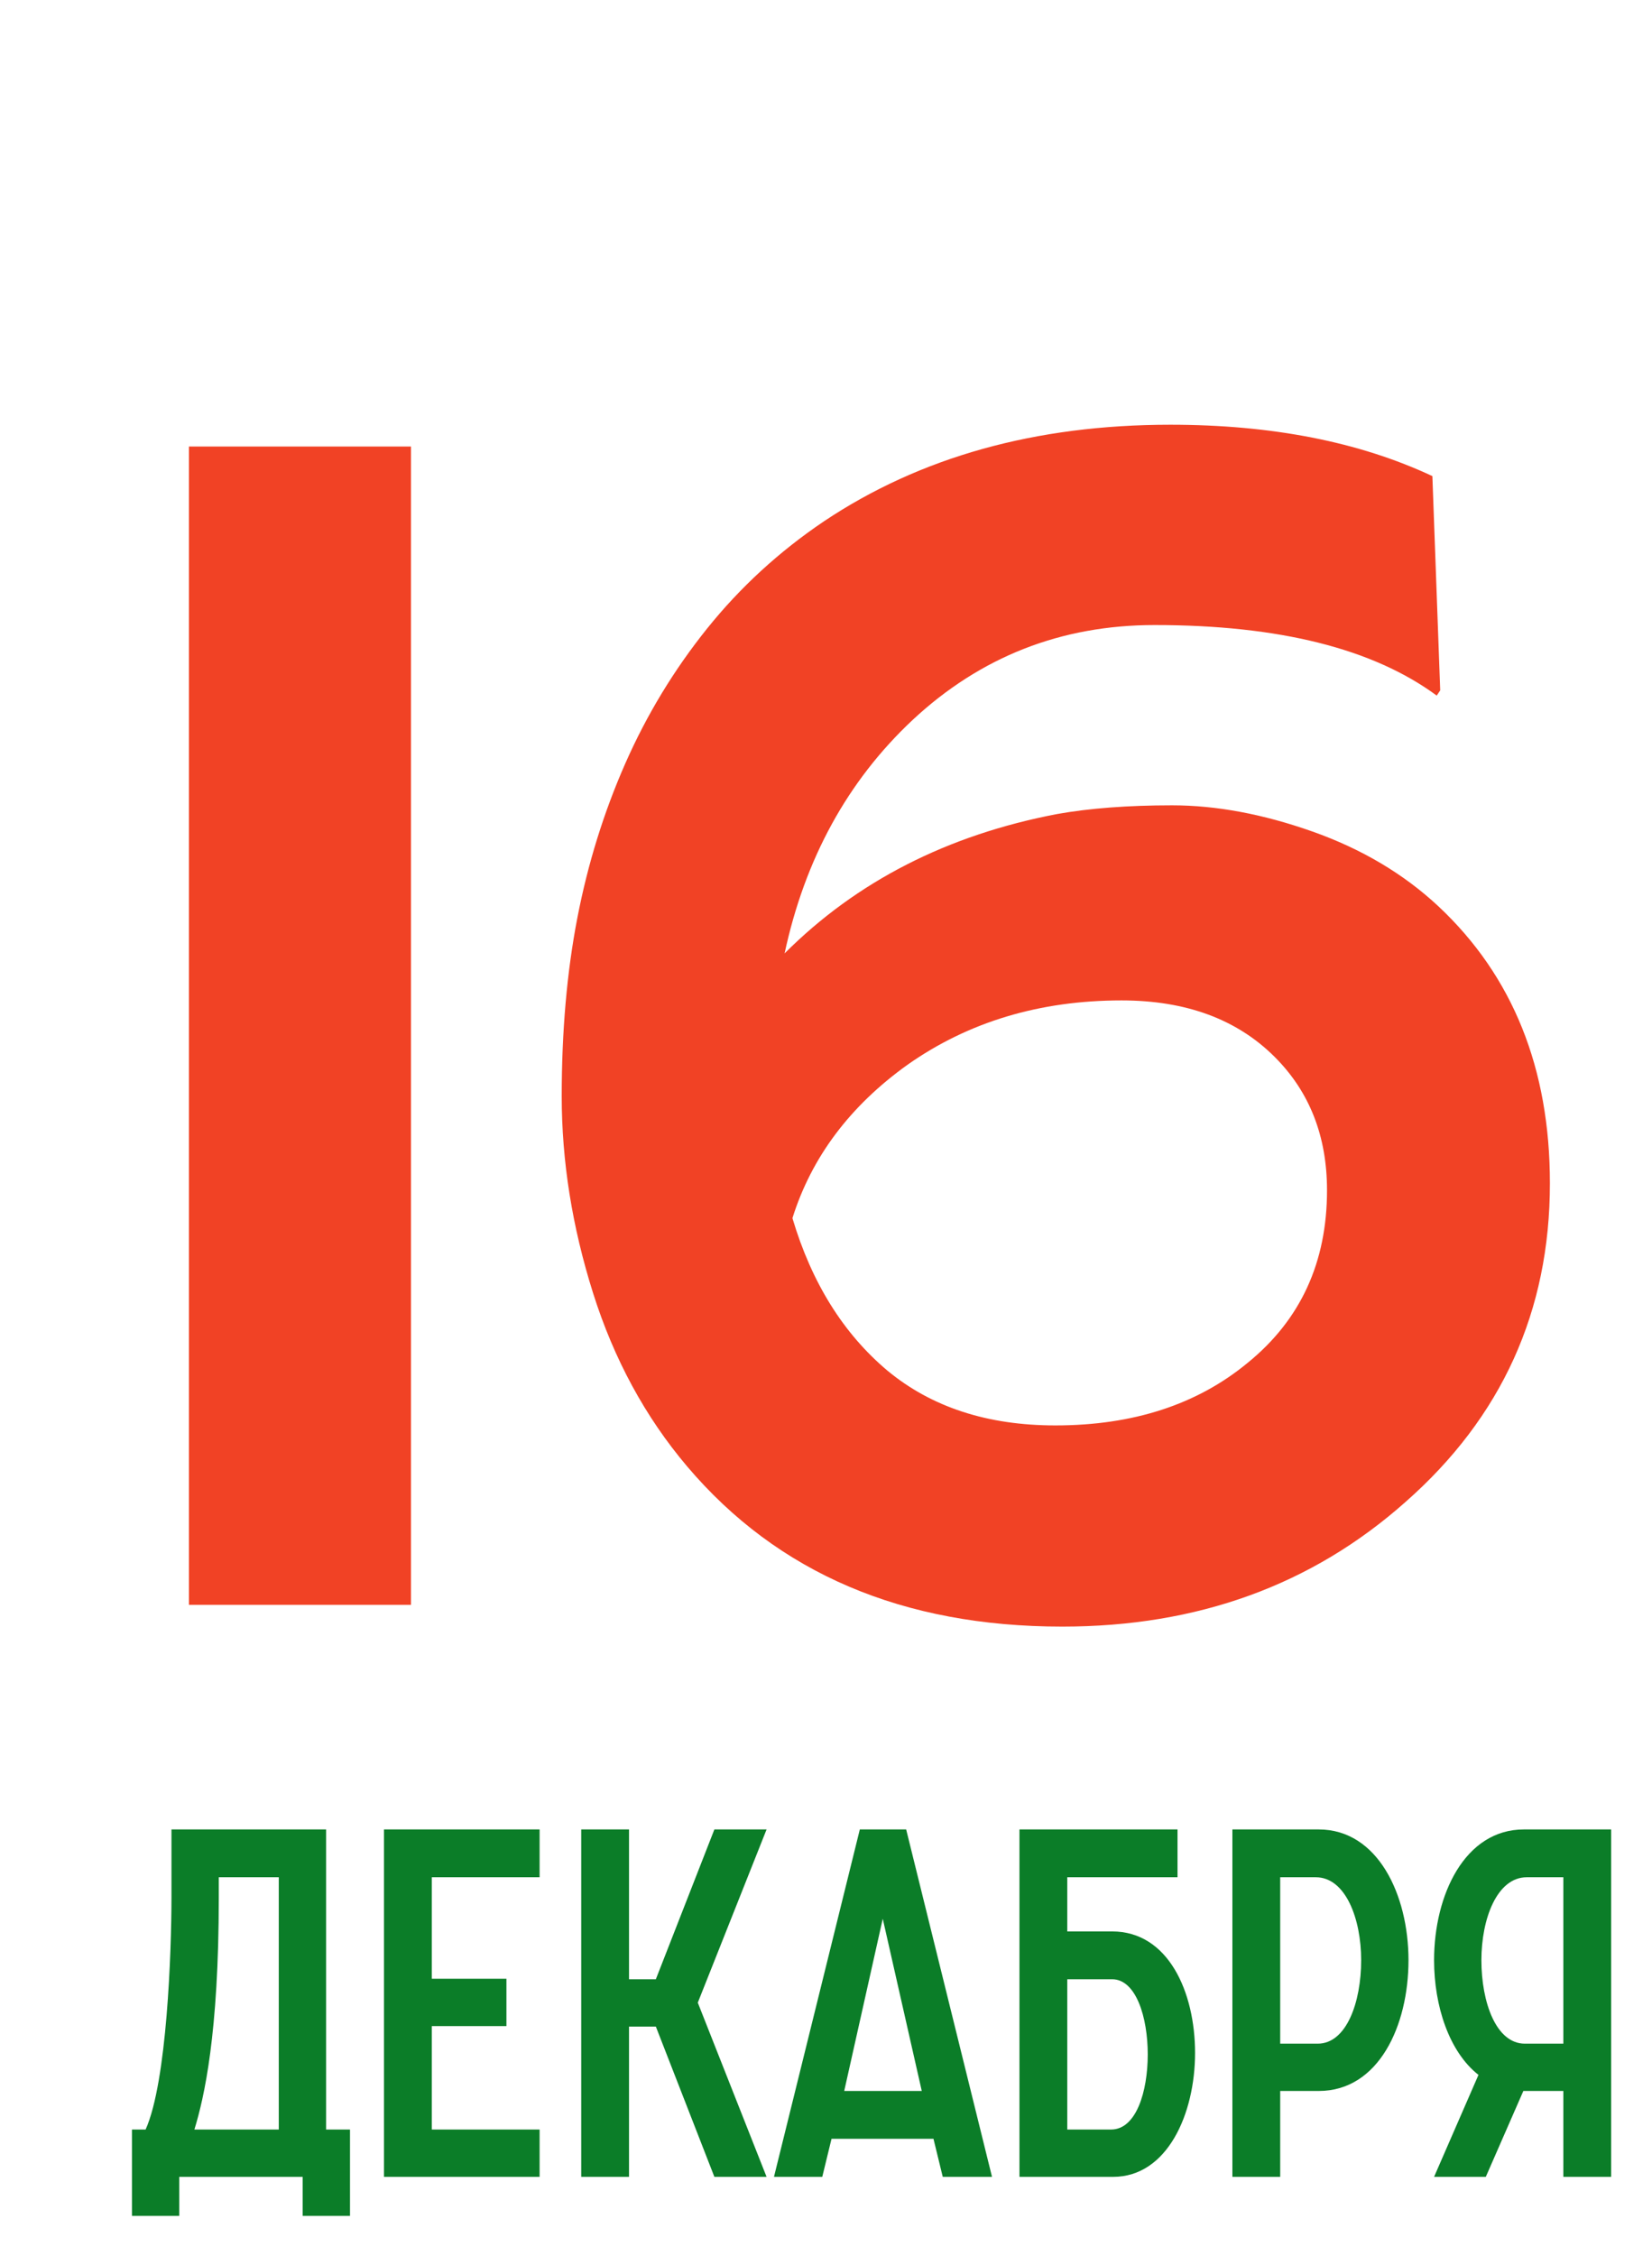
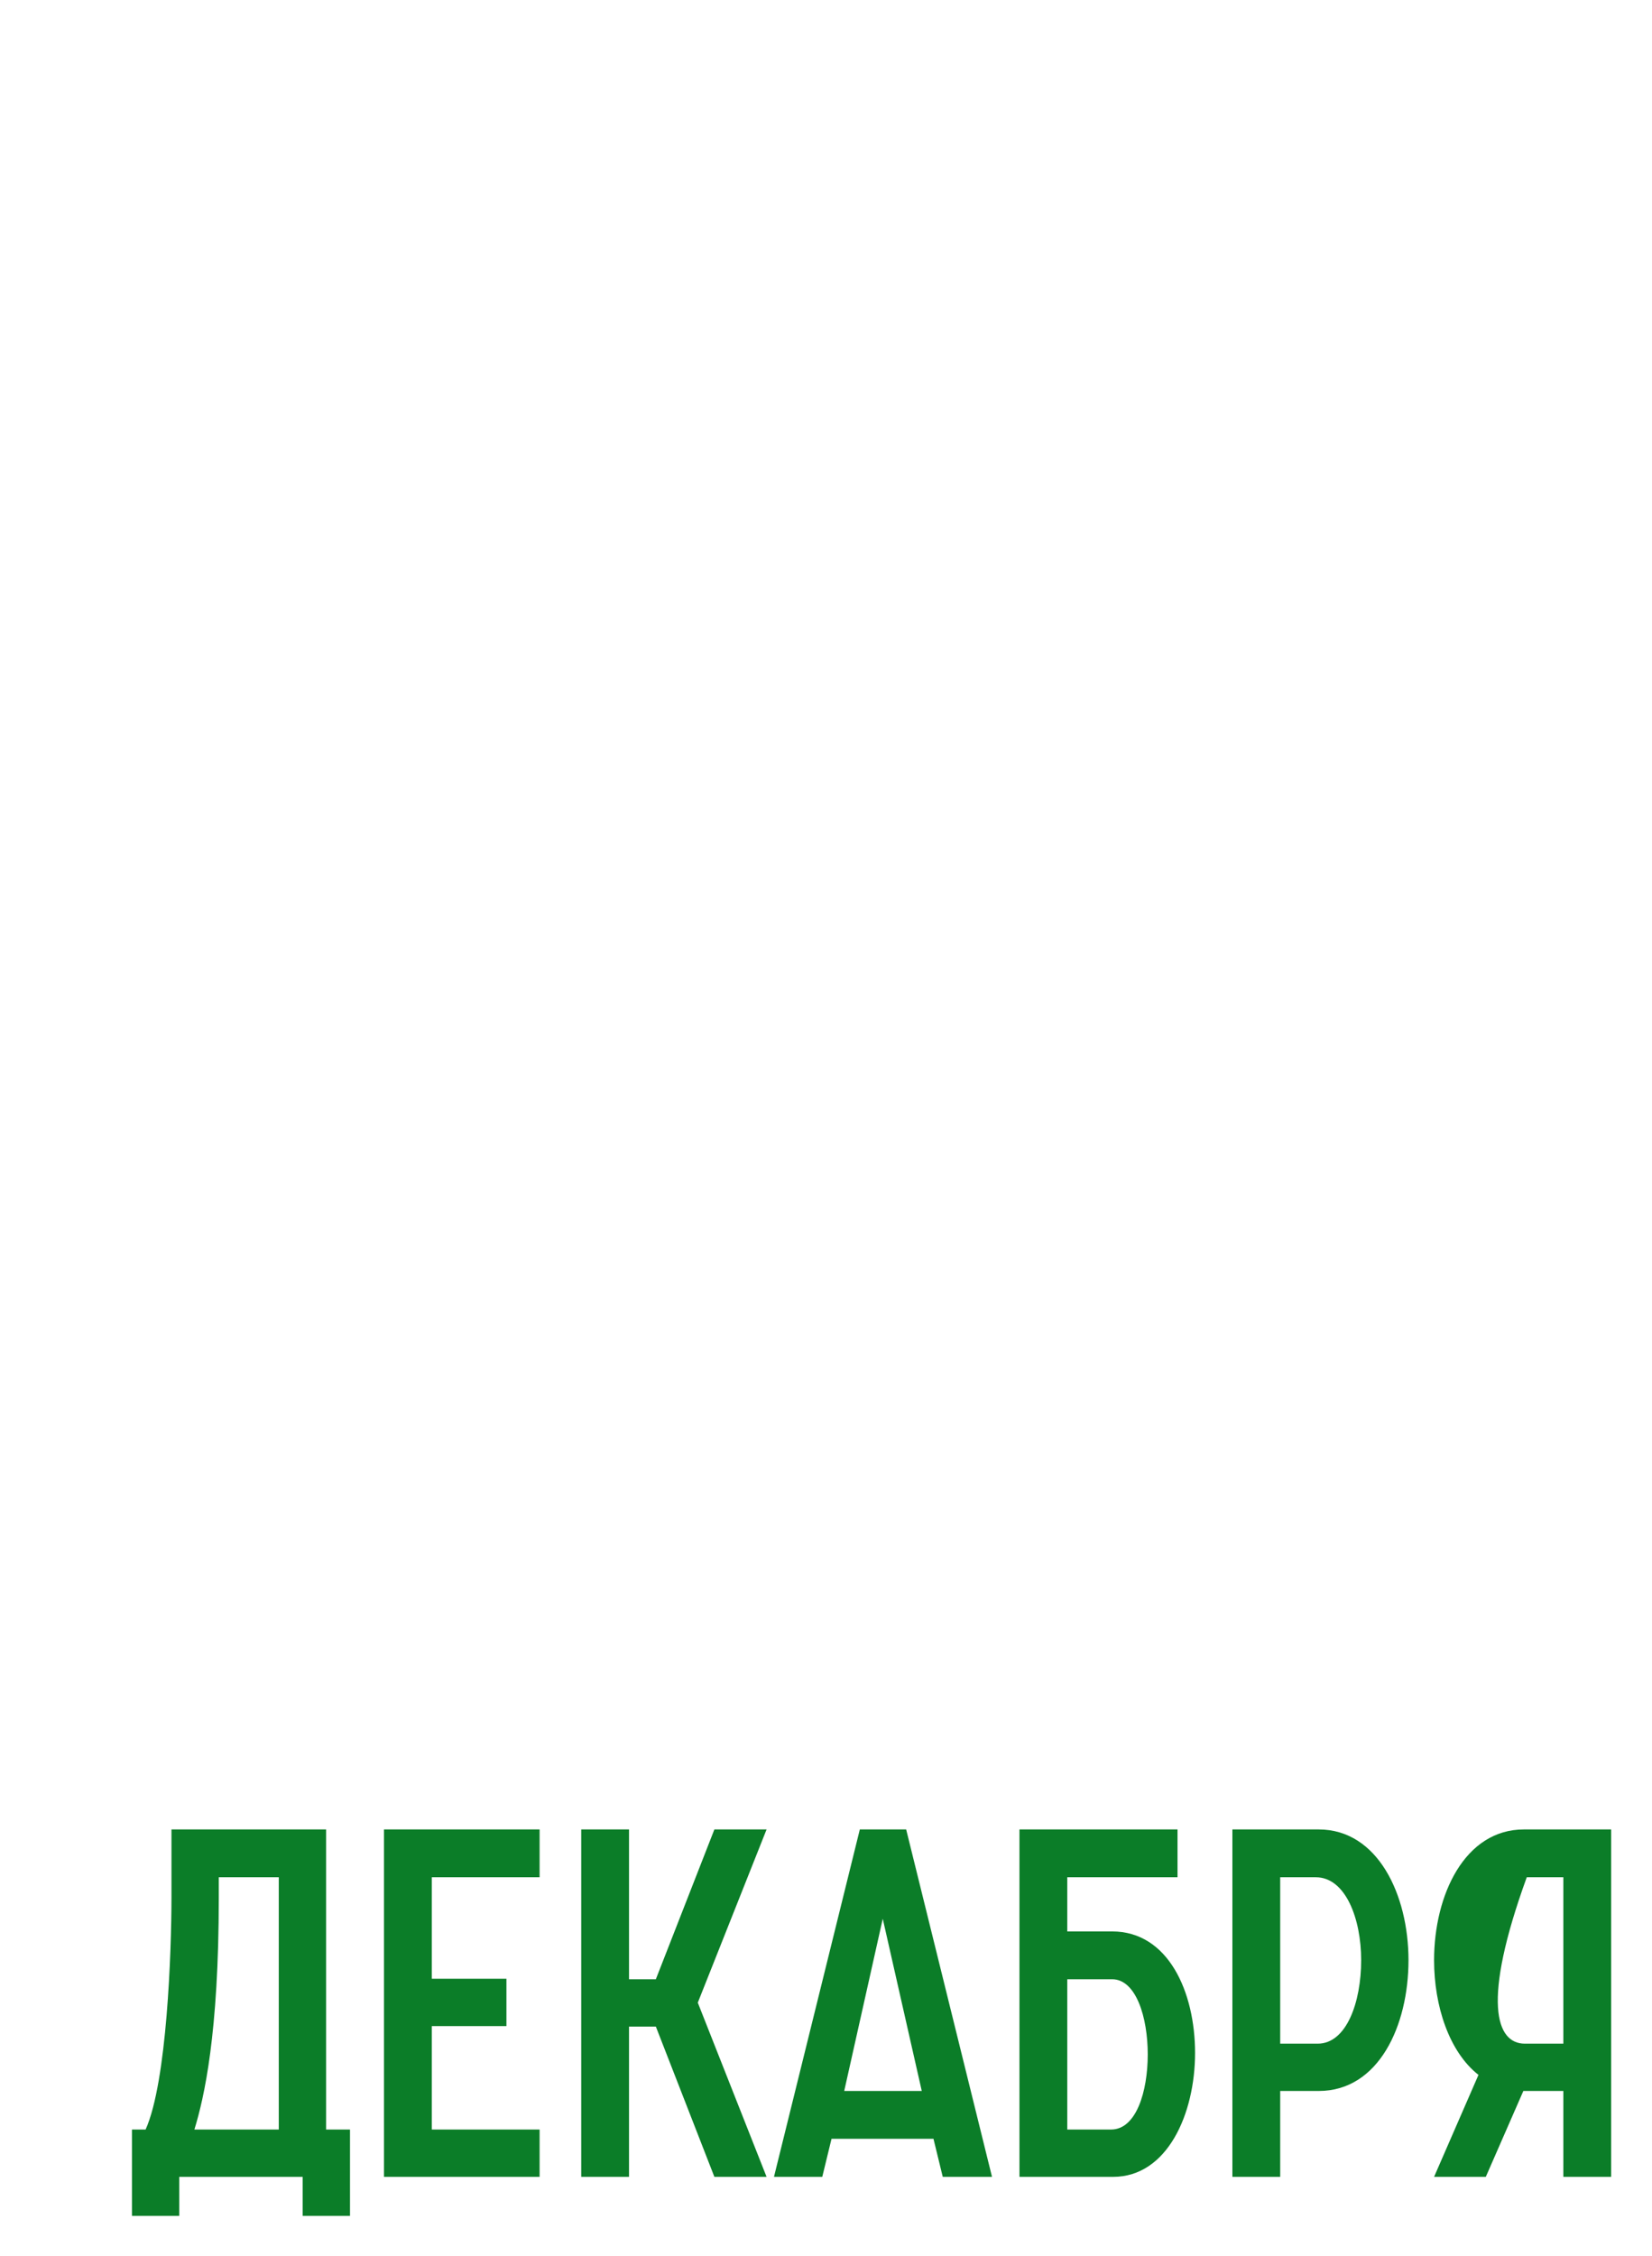
<svg xmlns="http://www.w3.org/2000/svg" width="104" height="142" viewBox="0 0 104 142" fill="none">
-   <path d="M11.894 28.101H25.871V101H11.894V28.101ZM43.255 92.285C40.624 89.179 38.651 85.543 37.335 81.377C36.02 77.212 35.362 73.083 35.362 68.99C35.362 64.897 35.691 61.152 36.349 57.754C37.007 54.355 38.011 51.121 39.363 48.052C40.715 44.983 42.433 42.151 44.516 39.556C46.599 36.962 49.047 34.715 51.861 32.815C57.926 28.758 65.198 26.73 73.675 26.73C80.07 26.73 85.57 27.808 90.174 29.964L90.667 43.448L90.448 43.777C86.428 40.817 80.509 39.337 72.689 39.337C66.806 39.337 61.727 41.328 57.451 45.312C53.359 49.148 50.673 54.045 49.394 60.001C53.925 55.47 59.644 52.547 66.55 51.231C68.596 50.866 71.008 50.683 73.785 50.683C76.562 50.683 79.504 51.231 82.61 52.327C85.716 53.424 88.365 54.995 90.557 57.041C95.235 61.426 97.573 67.236 97.573 74.471C97.573 82.51 94.54 89.197 88.475 94.532C82.591 99.758 75.393 102.37 66.879 102.37C56.83 102.37 48.955 99.008 43.255 92.285ZM49.887 76.664C51.093 80.72 53.085 83.917 55.862 86.256C58.639 88.558 62.165 89.709 66.44 89.709C71.337 89.709 75.375 88.393 78.554 85.762C81.879 83.058 83.541 79.441 83.541 74.91C83.541 71.511 82.445 68.716 80.253 66.524C77.878 64.148 74.662 62.961 70.606 62.961C65.454 62.961 60.959 64.313 57.122 67.017C53.505 69.611 51.093 72.827 49.887 76.664Z" fill="#F14225" />
-   <path d="M8.307 139.457V134.021H9.167C10.518 131.012 10.794 122.751 10.794 119.435V115.136H20.529V134.021H22.034V139.457H19.055V137H11.286V139.457H8.307ZM13.773 119.435C13.773 128.002 12.852 132.025 12.238 134.021H17.55V118.145H13.773V119.435ZM24.174 137V115.136H33.97V118.145H27.184V124.532H31.882V127.511H27.184V134.021H33.97V137H24.174ZM36.59 137V115.136H39.599V124.563H41.288L44.973 115.136H48.259L43.929 126.037L48.259 137H44.973L41.288 127.542H39.599V137H36.59ZM48.725 137L54.129 115.136H57.047L62.451 137H59.35L58.766 134.605H52.348L51.765 137H48.725ZM53.147 131.595H58.029L55.573 120.755L53.147 131.595ZM67.189 134.021H69.952C71.519 134.021 72.255 131.657 72.255 129.292C72.255 126.958 71.519 124.563 70.014 124.563H67.189V134.021ZM64.179 137V115.136H74.129V118.145H67.189V121.554H70.014C73.545 121.554 75.234 125.361 75.234 129.2C75.234 133.039 73.484 137 70.075 137H64.179ZM77.584 137V115.136H83.019C86.735 115.136 88.67 119.251 88.67 123.365C88.67 127.48 86.797 131.595 83.019 131.595H80.594V137H77.584ZM80.594 128.617H82.958C84.77 128.617 85.691 126.006 85.691 123.365C85.691 120.755 84.709 118.145 82.835 118.145H80.594V128.617ZM101.429 115.136V137H98.419V131.595H95.901L93.537 137H90.281L93.076 130.582C91.233 129.139 90.281 126.252 90.281 123.365C90.281 119.251 92.216 115.136 95.932 115.136H101.429ZM95.993 128.617H98.419V118.145H96.116C94.243 118.145 93.26 120.755 93.26 123.365C93.26 126.006 94.181 128.617 95.993 128.617Z" fill="#0B7D28" />
+   <path d="M8.307 139.457V134.021H9.167C10.518 131.012 10.794 122.751 10.794 119.435V115.136H20.529V134.021H22.034V139.457H19.055V137H11.286V139.457H8.307ZM13.773 119.435C13.773 128.002 12.852 132.025 12.238 134.021H17.55V118.145H13.773V119.435ZM24.174 137V115.136H33.97V118.145H27.184V124.532H31.882V127.511H27.184V134.021H33.97V137H24.174ZM36.59 137V115.136H39.599V124.563H41.288L44.973 115.136H48.259L43.929 126.037L48.259 137H44.973L41.288 127.542H39.599V137H36.59ZM48.725 137L54.129 115.136H57.047L62.451 137H59.35L58.766 134.605H52.348L51.765 137H48.725ZM53.147 131.595H58.029L55.573 120.755L53.147 131.595ZM67.189 134.021H69.952C71.519 134.021 72.255 131.657 72.255 129.292C72.255 126.958 71.519 124.563 70.014 124.563H67.189V134.021ZM64.179 137V115.136H74.129V118.145H67.189V121.554H70.014C73.545 121.554 75.234 125.361 75.234 129.2C75.234 133.039 73.484 137 70.075 137H64.179ZM77.584 137V115.136H83.019C86.735 115.136 88.67 119.251 88.67 123.365C88.67 127.48 86.797 131.595 83.019 131.595H80.594V137H77.584ZM80.594 128.617H82.958C84.77 128.617 85.691 126.006 85.691 123.365C85.691 120.755 84.709 118.145 82.835 118.145H80.594V128.617ZM101.429 115.136V137H98.419V131.595H95.901L93.537 137H90.281L93.076 130.582C91.233 129.139 90.281 126.252 90.281 123.365C90.281 119.251 92.216 115.136 95.932 115.136H101.429ZM95.993 128.617H98.419V118.145H96.116C93.26 126.006 94.181 128.617 95.993 128.617Z" fill="#0B7D28" />
</svg>